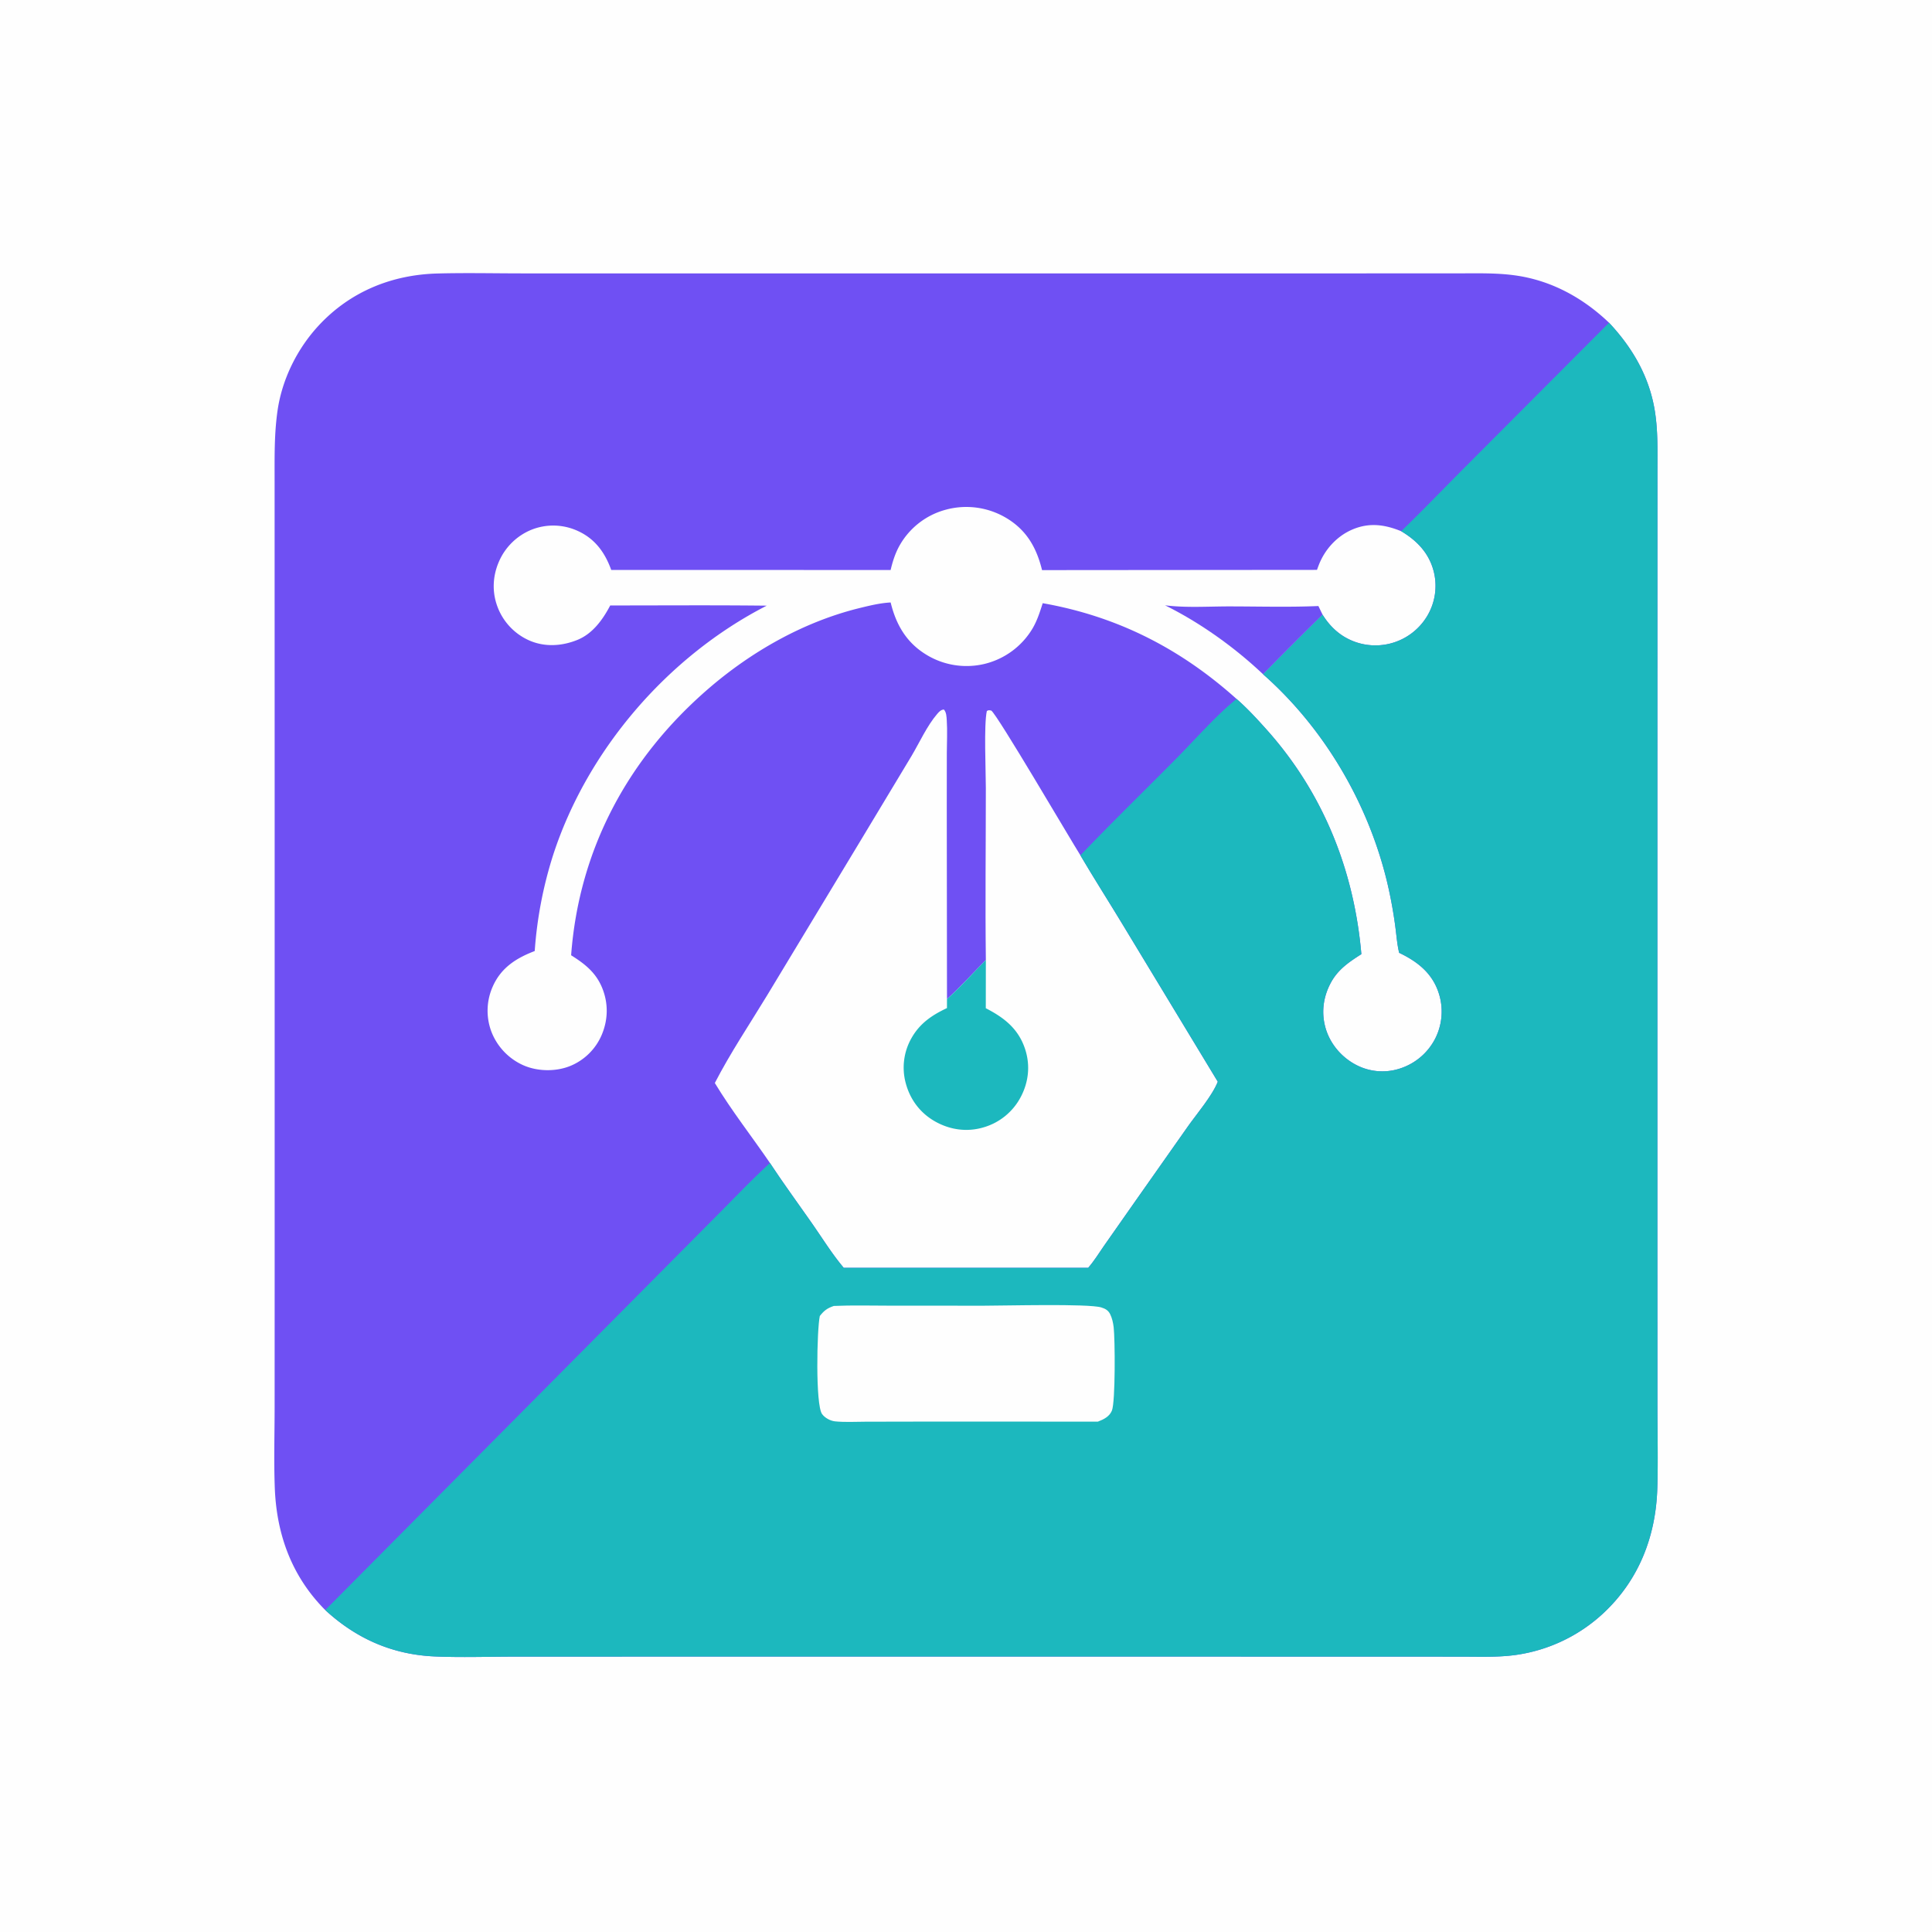
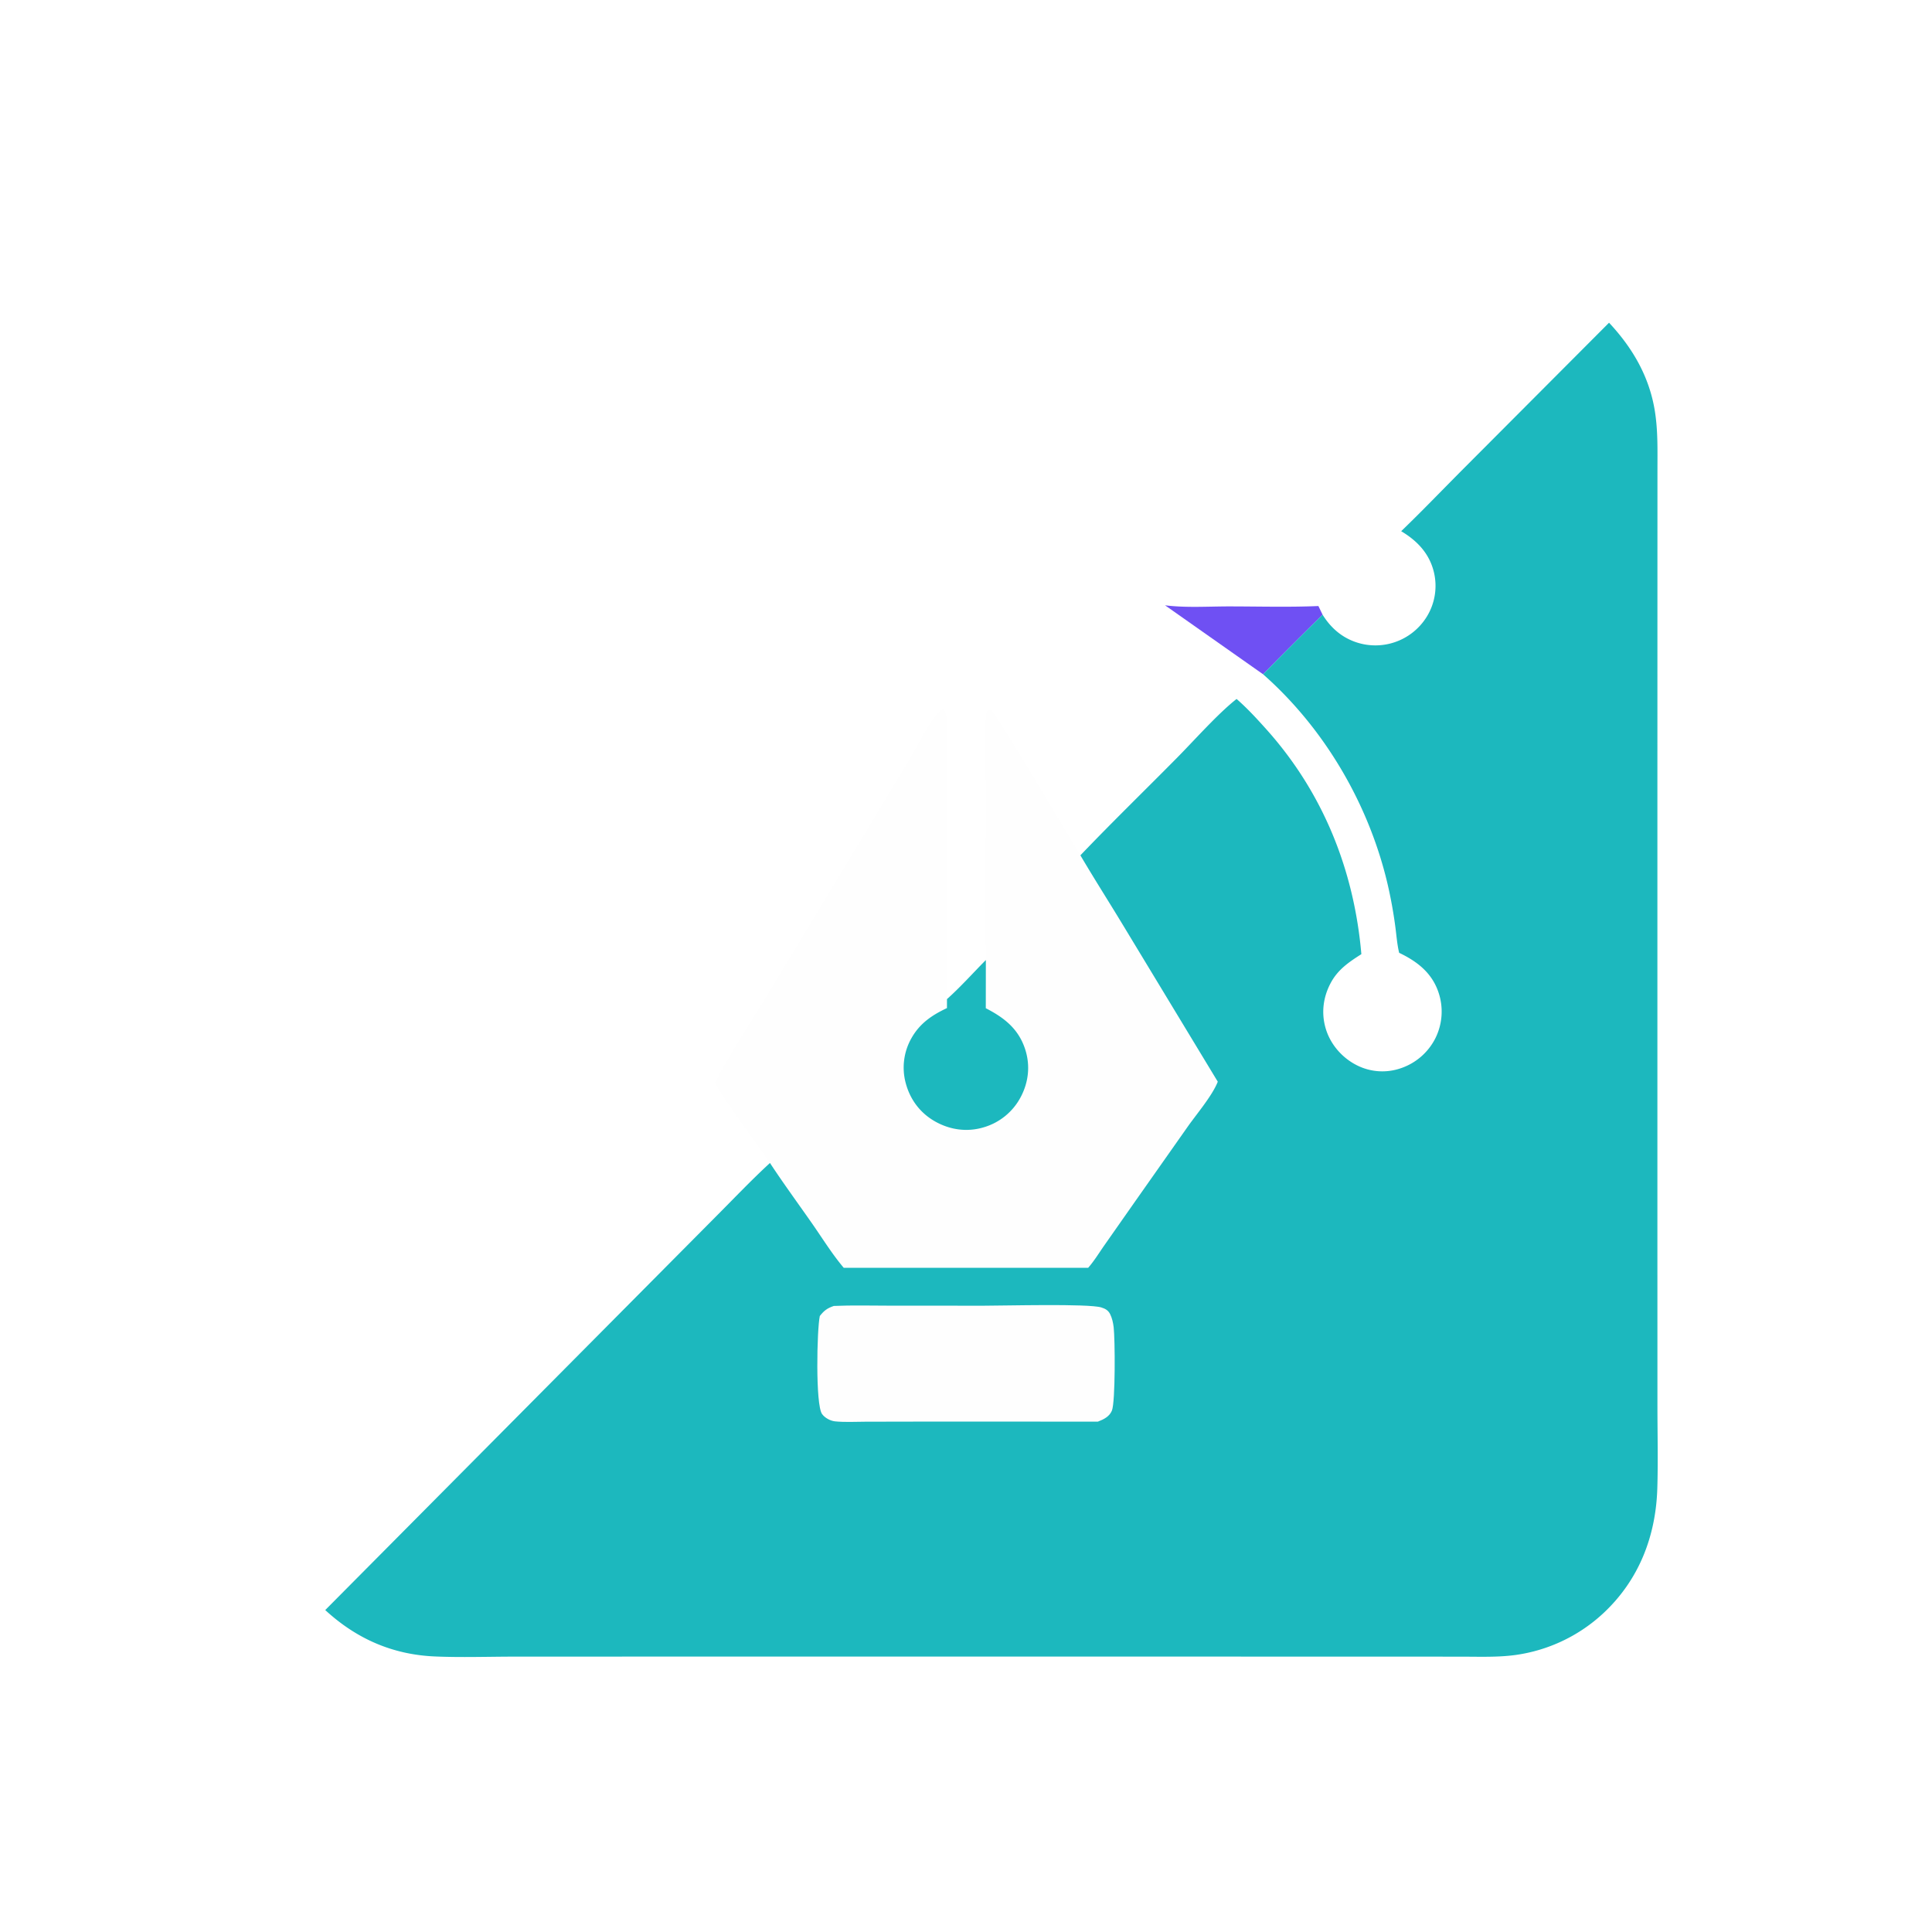
<svg xmlns="http://www.w3.org/2000/svg" version="1.1" style="display: block;" viewBox="0 0 2048 2048" width="1024" height="1024">
-   <path transform="translate(0,0)" fill="rgb(254,254,254)" d="M 0 0 L 2048 0 L 2048 2048 L 0 2048 L 0 0 z" />
-   <path transform="translate(0,0)" fill="rgb(111,80,243)" d="M 344.767 1706.73 C 309.341 1671.15 293.15 1626.75 291.29 1577.15 C 290.229 1548.86 291.092 1520.26 291.111 1491.94 L 291.153 1335.41 L 291.148 852.527 L 291.1 586.115 L 291.09 509.778 C 291.094 484.761 290.633 459.948 294.233 435.103 C 299.072 401.722 315.247 369.232 338.234 344.628 C 371.49 309.033 415.36 291.223 463.675 289.92 C 493.347 289.12 523.23 289.791 552.923 289.808 L 717.571 289.849 L 1229.75 289.836 L 1476.95 289.802 L 1547.09 289.772 C 1568.06 289.771 1588.99 289.122 1609.76 292.473 C 1646.54 298.403 1678.92 316.577 1705.65 342.095 C 1730.67 368.816 1748.44 399.399 1754.25 435.947 C 1757.57 456.831 1756.97 477.739 1756.97 498.799 L 1756.95 571.492 L 1756.91 825.603 L 1756.91 1326.39 L 1756.95 1490.96 C 1756.96 1519.82 1757.69 1548.9 1756.82 1577.73 C 1755.28 1628.69 1737.2 1675.09 1699.51 1710.17 A 171.173 171.173 0 0 1 1606.6 1754.34 C 1587.58 1756.96 1568.01 1756.13 1548.84 1756.13 L 1466.32 1756.08 L 1187.44 1756.05 L 702.644 1756.05 L 545.422 1756.1 C 517.44 1756.12 489.033 1757.11 461.105 1755.92 C 416.09 1754 377.783 1737.14 344.767 1706.73 z" />
-   <path transform="translate(0,0)" fill="rgb(254,254,254)" d="M 944.106 604.217 C 946.273 595.016 949.076 586.212 953.766 577.954 A 79.942 79.942 0 0 1 1002.85 540.234 A 82.82 82.82 0 0 1 1066.63 549.028 C 1088.24 561.912 1098.76 580.532 1104.62 604.344 L 1396.08 604.101 A 140.321 140.321 0 0 1 1398.35 598.001 C 1404.89 581.731 1417.75 567.924 1434.01 561.126 C 1451.69 553.74 1467.96 556.041 1485.31 563.1 C 1502.17 573.119 1515.03 586.554 1519.88 606.049 A 62.224 62.224 0 0 1 1512.72 653.259 A 63.973 63.973 0 0 1 1472.7 682.414 A 64.003 64.003 0 0 1 1424.71 674.817 C 1415.26 669.027 1407.82 660.991 1402 651.612 A 5609.08 5609.08 0 0 0 1338.9 714.742 C 1404.07 772.176 1451.06 852.613 1470.85 936.974 A 473.737 473.737 0 0 1 1478.93 981.069 C 1480.26 990.559 1480.9 1000.76 1483.16 1010.03 C 1502.05 1019.03 1517.58 1030.97 1524.67 1051.4 A 63.333 63.333 0 0 1 1521.56 1100.57 A 63.849 63.849 0 0 1 1484.6 1132.48 A 59.776 59.776 0 0 1 1437.84 1128.97 C 1422.75 1121.24 1410.69 1107.43 1405.6 1091.23 C 1400.38 1074.59 1402.37 1057.49 1410.54 1042.11 C 1418.14 1027.8 1429.82 1019.92 1443.1 1011.45 C 1435.37 922.196 1402.43 840.007 1342.28 772.98 C 1332.33 761.897 1322.08 750.714 1310.83 740.929 C 1251.13 687.396 1184.31 653.346 1105.32 639.407 C 1102.34 648.768 1099.44 657.914 1094.41 666.424 A 81.567 81.567 0 0 1 1044.02 703.675 A 81.689 81.689 0 0 1 981.791 693.915 C 960.772 681.085 949.84 662.071 944.126 638.639 C 933.053 639.207 921.756 641.965 911.005 644.61 C 852.071 659.11 796.767 690.496 750.996 730.024 C 665.968 803.455 613.769 900.01 605.422 1012.62 C 619.616 1021.56 631.309 1030.57 638.05 1046.56 C 644.958 1062.94 644.797 1080.53 637.891 1096.9 A 61.611 61.611 0 0 1 604.441 1129.98 C 589.027 1136.2 569.746 1135.87 554.591 1129.15 A 64.306 64.306 0 0 1 520.875 1093.54 A 62.899 62.899 0 0 1 522.537 1045.32 C 531.389 1025.63 547.343 1015.58 566.822 1008.14 A 434.134 434.134 0 0 1 586.024 907.354 C 622.134 795.217 707.895 695.693 812.753 642.036 C 757.475 641.389 702.149 641.818 646.865 641.804 C 639.026 656.764 628.258 671.784 612.02 678.34 C 595.807 684.886 577.915 686.099 561.607 679.154 A 63.168 63.168 0 0 1 527.592 643.809 C 521.361 627.733 522.151 610.579 529.099 594.882 A 63.707 63.707 0 0 1 564.021 561.291 A 62.33 62.33 0 0 1 612.877 563.006 C 630.961 571.354 641.355 585.905 647.941 604.209 L 944.106 604.217 z" />
-   <path transform="translate(0,0)" fill="rgb(111,80,243)" d="M 1235 641.652 C 1257.21 644.45 1280.88 642.809 1303.33 642.819 C 1334.64 642.832 1366.31 643.767 1397.56 642.419 L 1402 651.612 A 5609.08 5609.08 0 0 0 1338.9 714.742 C 1308.64 686.125 1272.34 660.187 1235 641.652 z" />
+   <path transform="translate(0,0)" fill="rgb(111,80,243)" d="M 1235 641.652 C 1257.21 644.45 1280.88 642.809 1303.33 642.819 C 1334.64 642.832 1366.31 643.767 1397.56 642.419 L 1402 651.612 A 5609.08 5609.08 0 0 0 1338.9 714.742 z" />
  <path transform="translate(0,0)" fill="rgb(254,254,254)" d="M 757.753 1148.03 C 774.179 1116.15 794.766 1085.47 813.387 1054.79 L 912.582 890.518 L 966.263 801.342 C 974.659 787.216 982.743 769.258 993.438 756.84 C 995.411 754.55 997.385 752.33 1000.55 752.112 C 1003.26 755.124 1003.33 759.565 1003.6 763.486 C 1004.37 774.749 1003.72 786.427 1003.67 797.736 L 1003.62 854.262 L 1003.84 1059.09 C 1018.24 1046.25 1031.43 1031.37 1045.05 1017.67 C 1044.28 956.891 1045.04 896.011 1045.03 835.227 C 1045.02 816.97 1042.84 768.162 1046.1 753.647 C 1048.41 752.5 1048.42 752.856 1050.82 753.25 C 1057.73 758.417 1133.34 887.695 1145.27 906.676 C 1159.74 931.304 1175.16 955.401 1189.94 979.849 L 1290.89 1146.64 C 1285.26 1161.17 1268.55 1180.86 1259.31 1193.92 L 1203.94 1272.61 L 1170.8 1319.89 C 1165.25 1327.8 1159.89 1336.66 1153.51 1343.91 L 894.403 1343.93 C 882.148 1329.45 871.798 1312.66 860.937 1297.09 C 846.026 1275.72 830.488 1254.57 816.187 1232.8 C 796.9 1204.6 775.403 1177.25 757.753 1148.03 z" />
  <path transform="translate(0,0)" fill="rgb(28,184,190)" d="M 1003.84 1059.09 C 1018.24 1046.25 1031.43 1031.37 1045.05 1017.67 L 1044.98 1068.77 C 1064.77 1078.89 1079.93 1090.85 1086.89 1112.81 C 1092.23 1129.69 1090.29 1147.25 1082.04 1162.84 A 64.896 64.896 0 0 1 1042.28 1195.14 C 1024.92 1200.21 1007.14 1197.7 991.431 1188.9 C 975.738 1180.11 964.983 1165.98 960.25 1148.64 A 63.226 63.226 0 0 1 966.464 1099.99 C 975.271 1084.62 988.132 1075.98 1003.82 1068.61 L 1003.84 1059.09 z" />
  <path transform="translate(0,0)" fill="rgb(28,184,190)" d="M 1705.65 342.095 C 1730.67 368.816 1748.44 399.399 1754.25 435.947 C 1757.57 456.831 1756.97 477.739 1756.97 498.799 L 1756.95 571.492 L 1756.91 825.603 L 1756.91 1326.39 L 1756.95 1490.96 C 1756.96 1519.82 1757.69 1548.9 1756.82 1577.73 C 1755.28 1628.69 1737.2 1675.09 1699.51 1710.17 A 171.173 171.173 0 0 1 1606.6 1754.34 C 1587.58 1756.96 1568.01 1756.13 1548.84 1756.13 L 1466.32 1756.08 L 1187.44 1756.05 L 702.644 1756.05 L 545.422 1756.1 C 517.44 1756.12 489.033 1757.11 461.105 1755.92 C 416.09 1754 377.783 1737.14 344.767 1706.73 L 652.405 1396.84 L 757.76 1290.73 C 777.093 1271.37 796.058 1251.33 816.187 1232.8 C 830.488 1254.57 846.026 1275.72 860.937 1297.09 C 871.798 1312.66 882.148 1329.45 894.403 1343.93 L 1153.51 1343.91 C 1159.89 1336.66 1165.25 1327.8 1170.8 1319.89 L 1203.94 1272.61 L 1259.31 1193.92 C 1268.55 1180.86 1285.26 1161.17 1290.89 1146.64 L 1189.94 979.849 C 1175.16 955.401 1159.74 931.304 1145.27 906.676 C 1178.8 871.579 1213.71 837.679 1247.83 803.15 C 1266.32 784.437 1290.84 756.67 1310.83 740.929 C 1322.08 750.714 1332.33 761.897 1342.28 772.98 C 1402.43 840.007 1435.37 922.196 1443.1 1011.45 C 1429.82 1019.92 1418.14 1027.8 1410.54 1042.11 C 1402.37 1057.49 1400.38 1074.59 1405.6 1091.23 C 1410.69 1107.43 1422.75 1121.24 1437.84 1128.97 A 59.776 59.776 0 0 0 1484.6 1132.48 A 63.849 63.849 0 0 0 1521.56 1100.57 A 63.333 63.333 0 0 0 1524.67 1051.4 C 1517.58 1030.97 1502.05 1019.03 1483.16 1010.03 C 1480.9 1000.76 1480.26 990.559 1478.93 981.069 A 473.737 473.737 0 0 0 1470.85 936.974 C 1451.06 852.613 1404.07 772.176 1338.9 714.742 A 5609.08 5609.08 0 0 1 1402 651.612 C 1407.82 660.991 1415.26 669.027 1424.71 674.817 A 64.003 64.003 0 0 0 1472.7 682.414 A 63.973 63.973 0 0 0 1512.72 653.259 A 62.224 62.224 0 0 0 1519.88 606.049 C 1515.03 586.554 1502.17 573.119 1485.31 563.1 C 1507.62 541.592 1529.15 519.141 1551.02 497.17 L 1705.65 342.095 z" />
  <path transform="translate(0,0)" fill="rgb(254,254,254)" d="M 883.875 1384.37 C 903.129 1383.48 922.594 1384.05 941.869 1384.05 L 1042.64 1384.11 C 1064.05 1384.12 1154.04 1381.73 1167.41 1385.94 C 1171.64 1387.27 1174.75 1388.91 1176.78 1393.03 C 1178.94 1397.39 1179.96 1402.19 1180.54 1406.99 C 1182.02 1419.3 1182.46 1486.04 1178.66 1495.32 C 1176.04 1501.7 1169.89 1504.68 1163.84 1506.98 L 974.864 1506.96 L 917.439 1507.07 C 906.881 1507.09 895.678 1507.77 885.185 1506.7 C 880.253 1506.2 874.336 1503.01 871.421 1498.93 C 864.289 1488.96 865.958 1409.32 869.031 1395.01 C 873.58 1389.24 876.905 1386.75 883.875 1384.37 z" />
</svg>